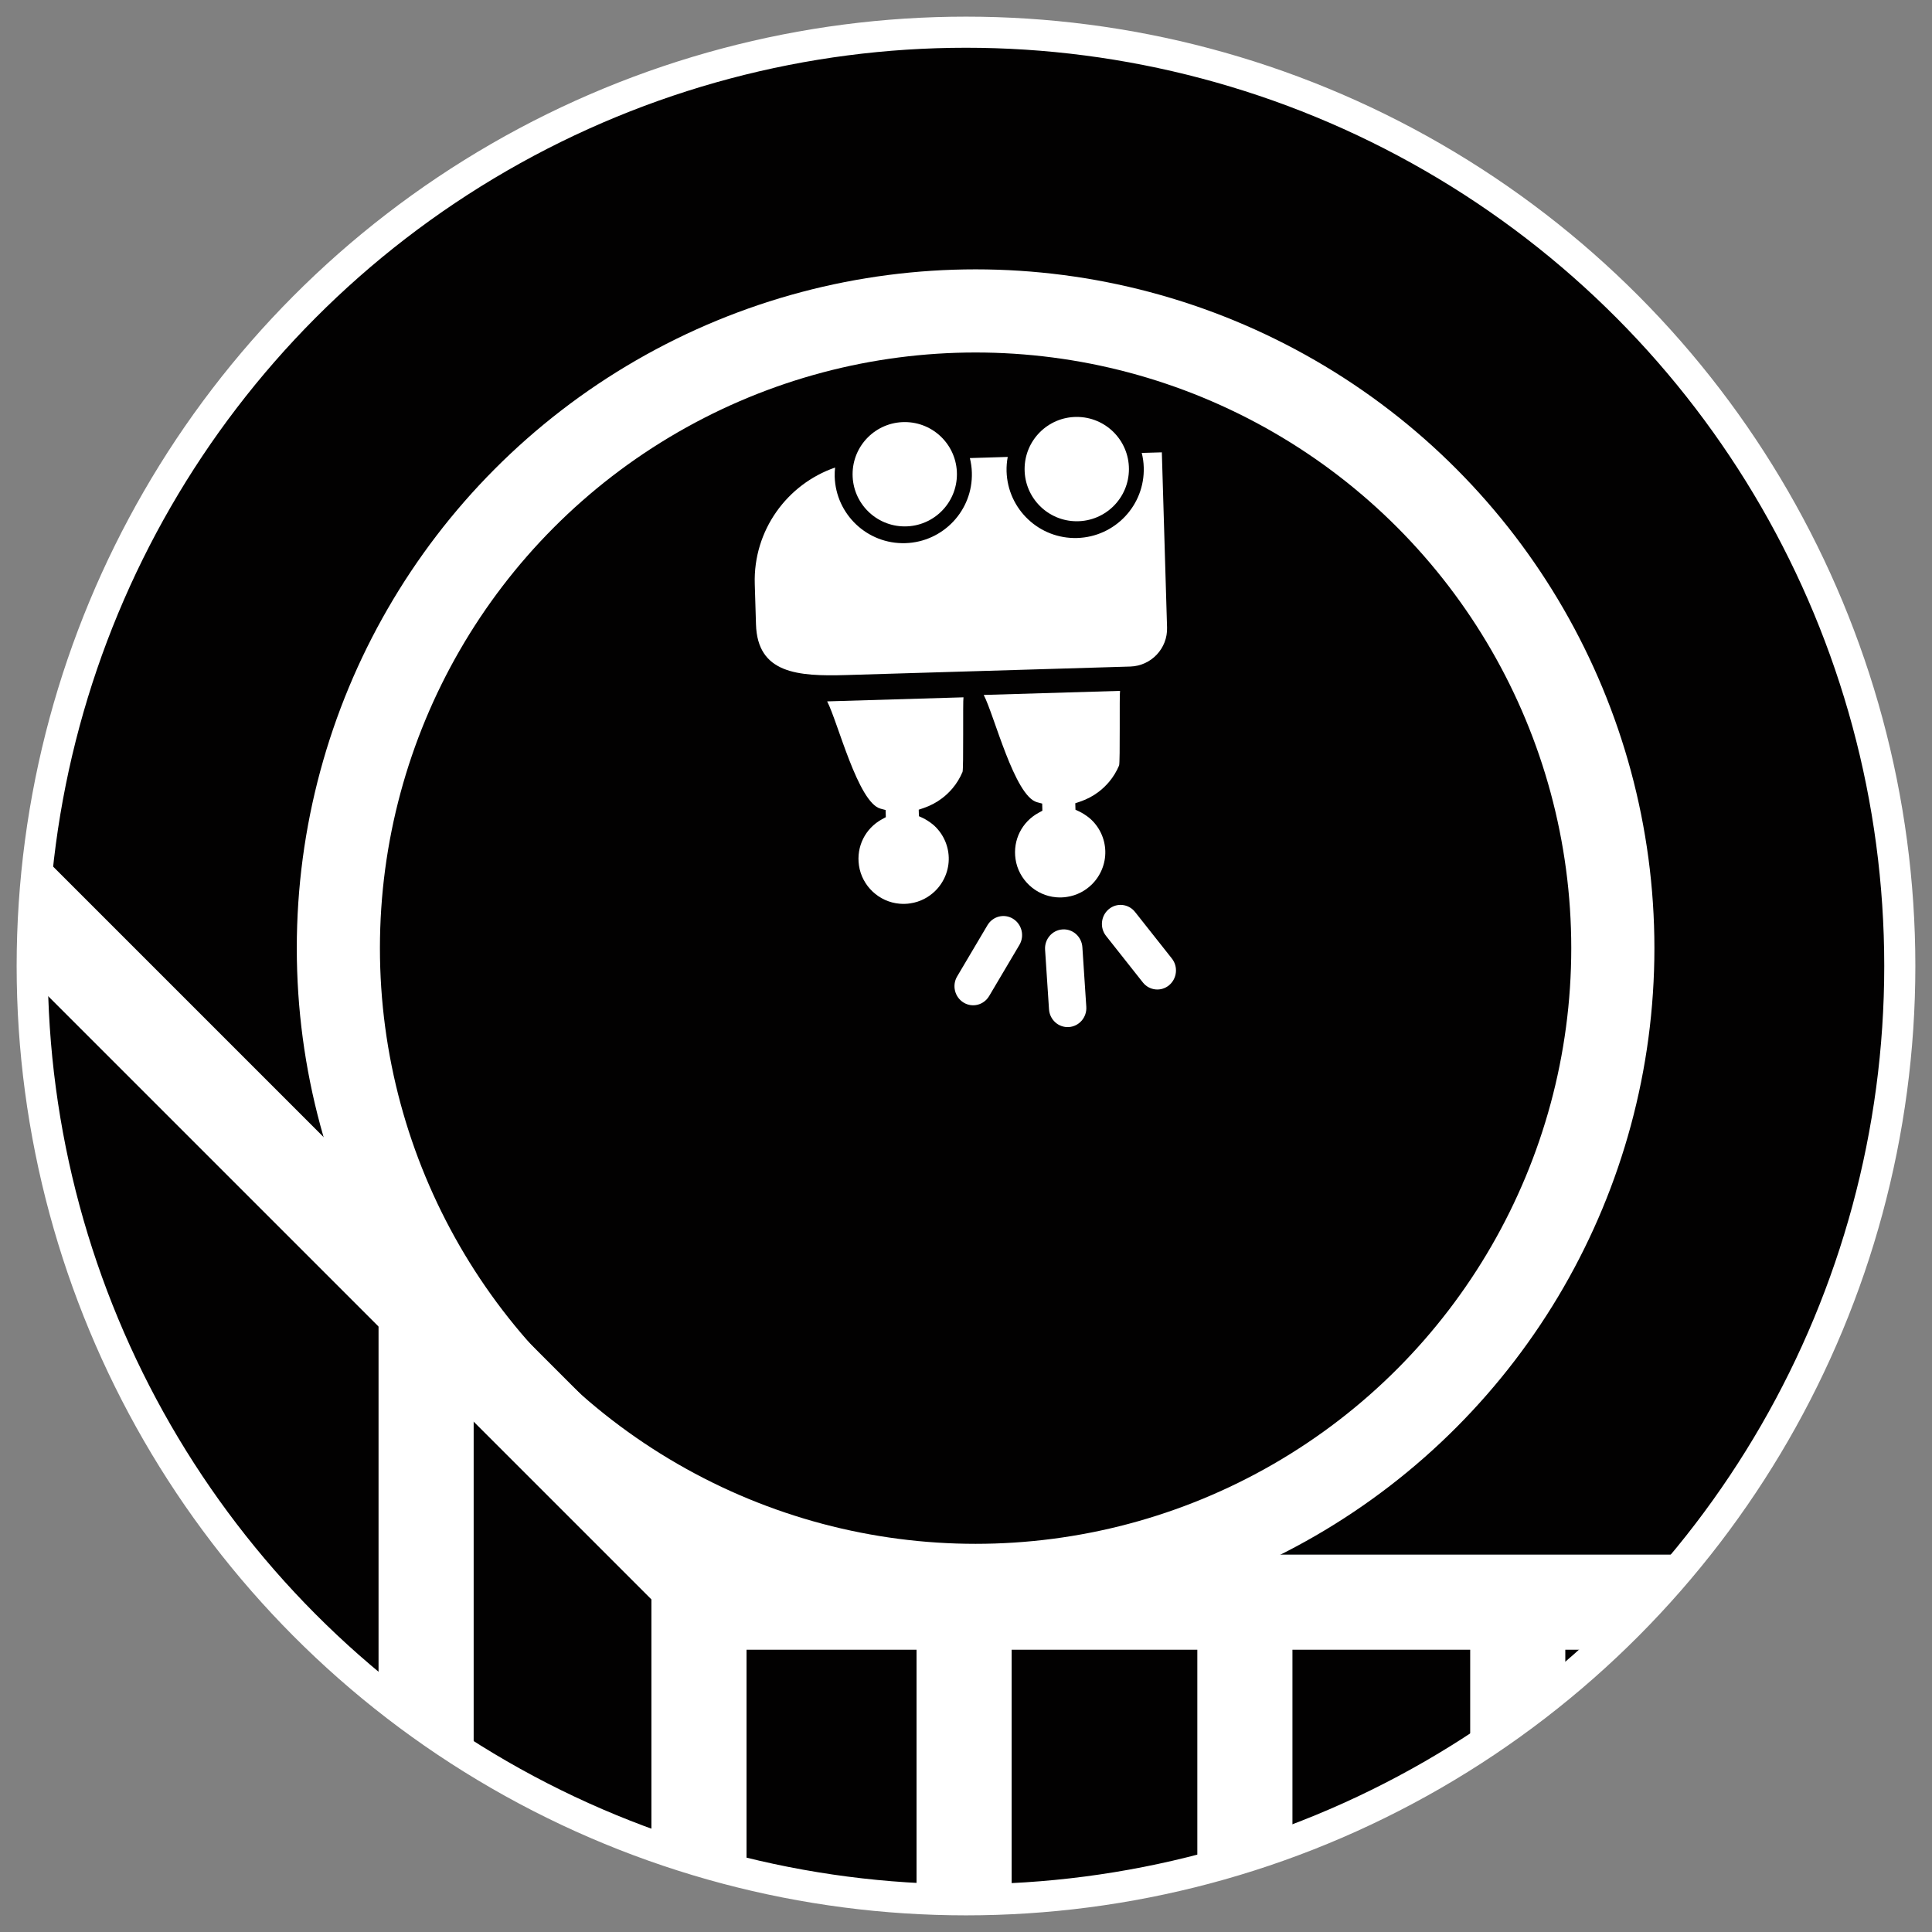
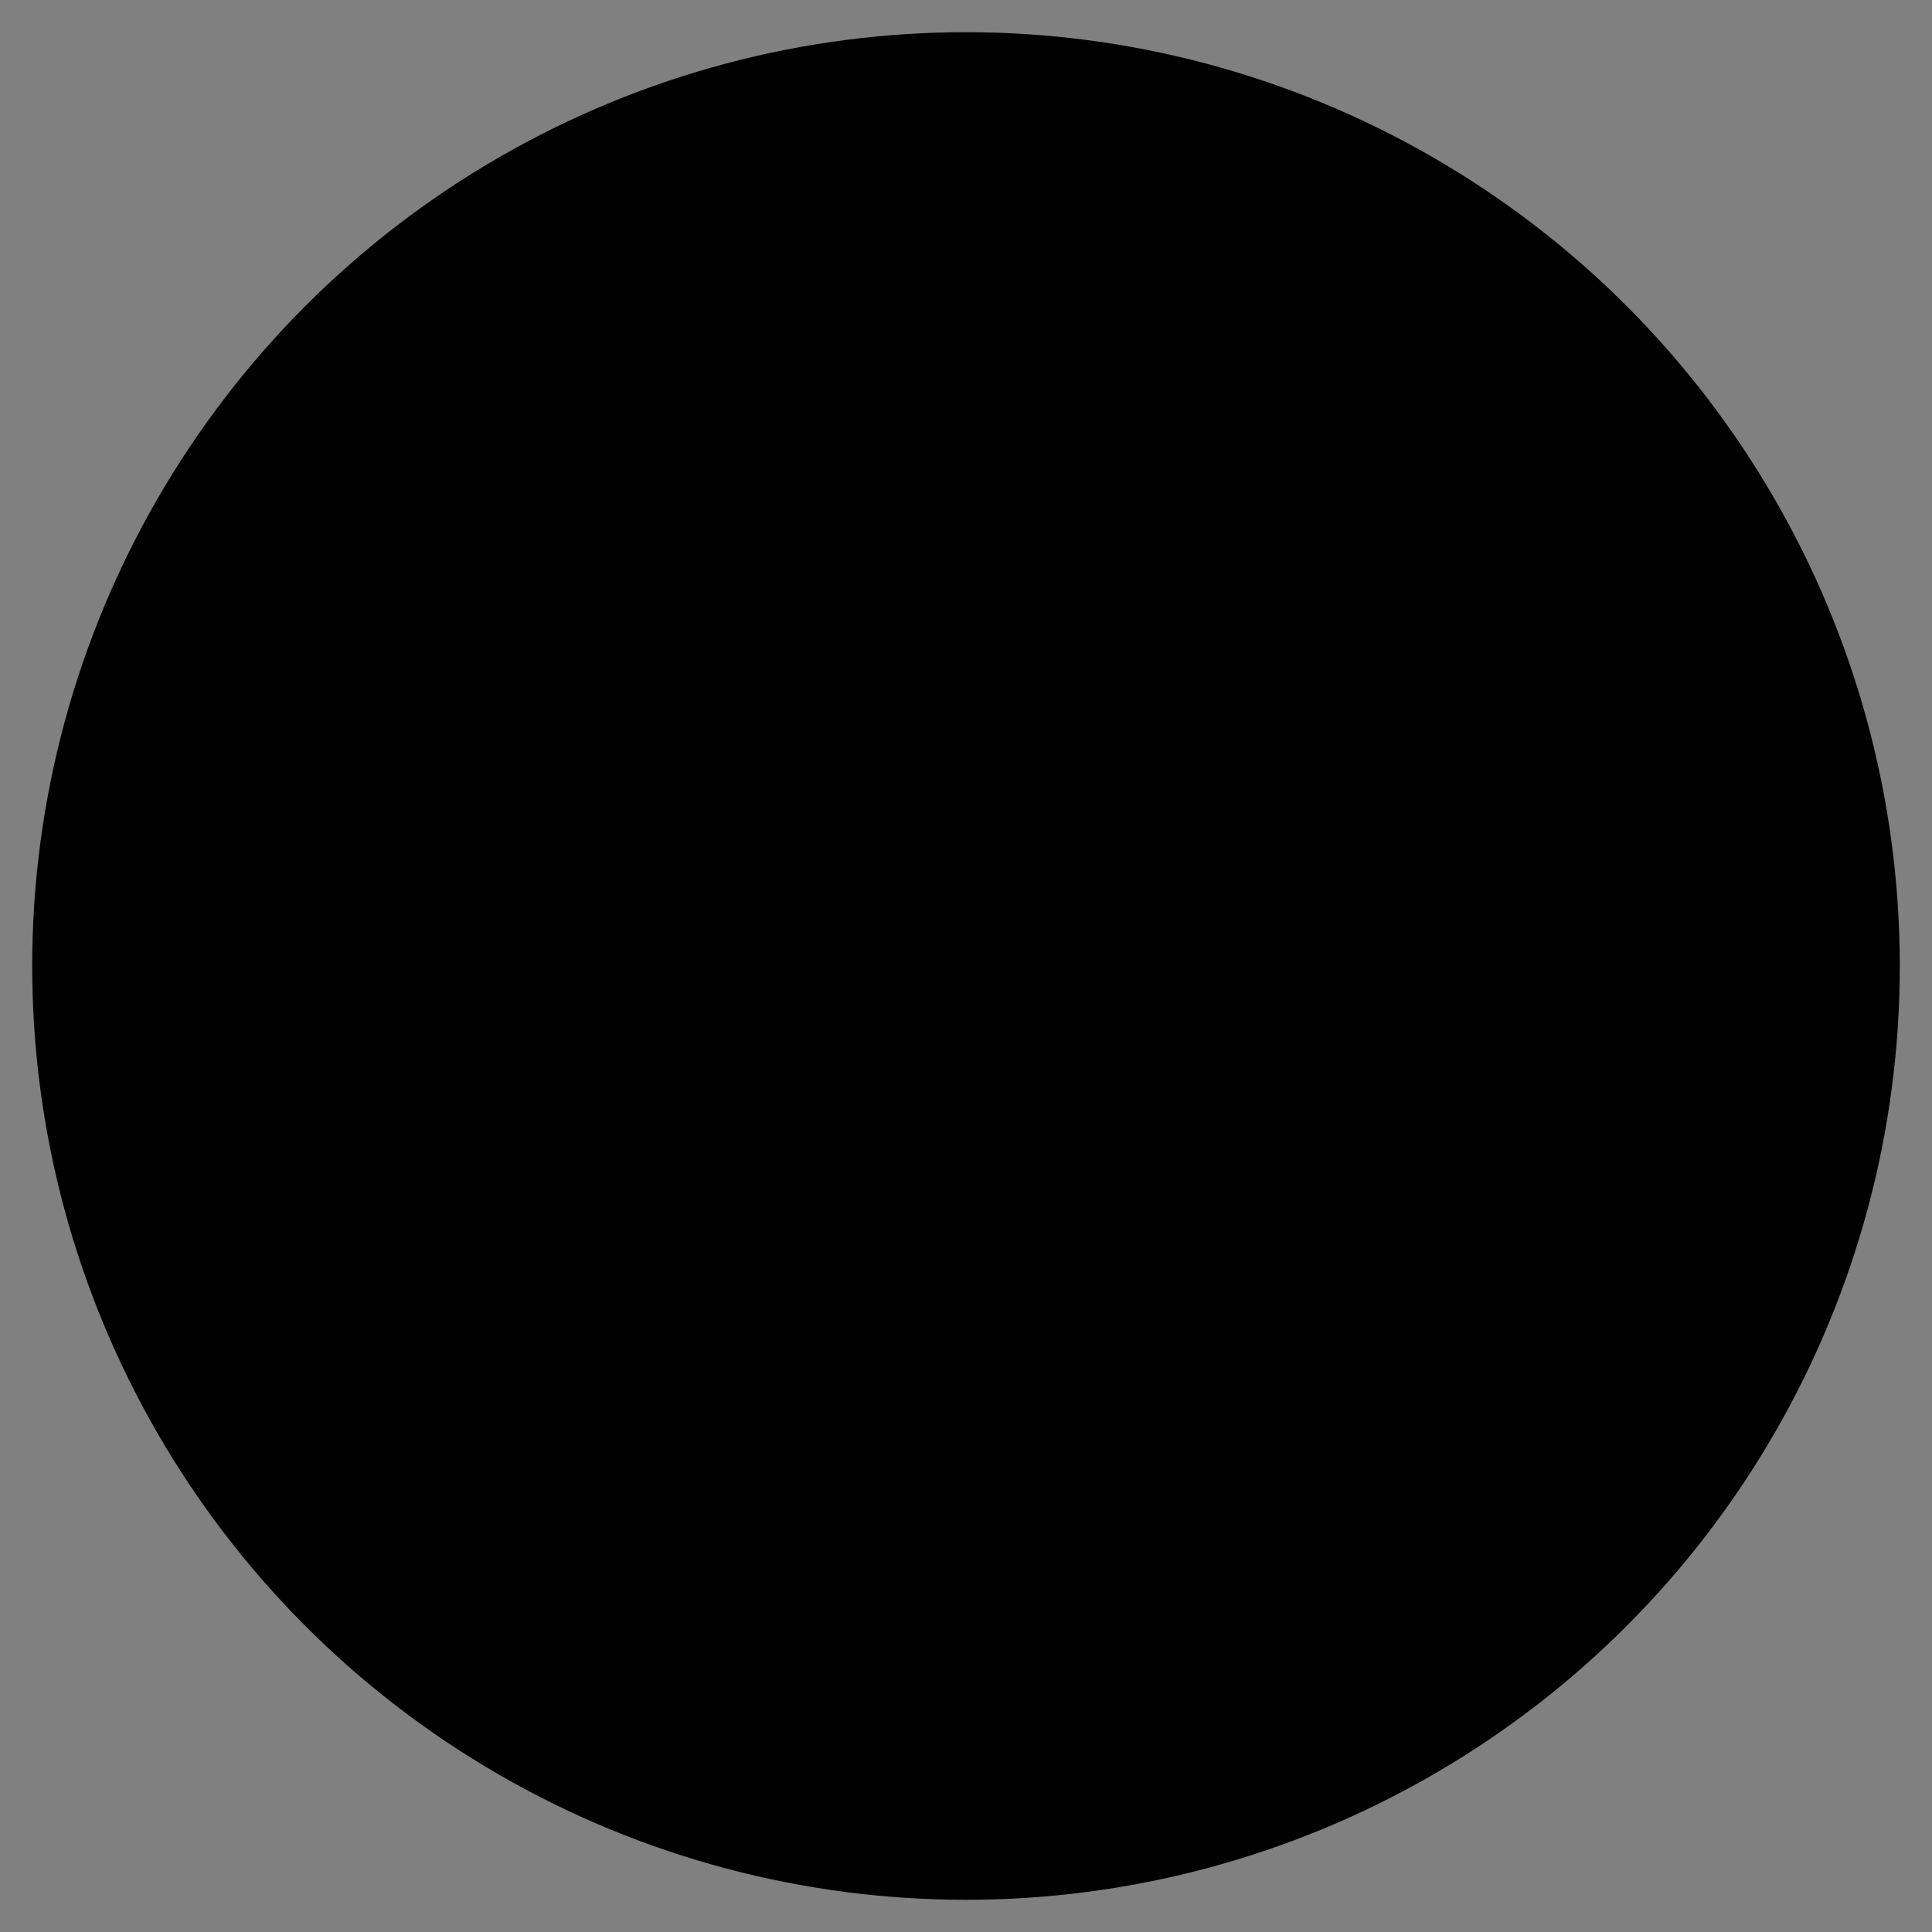
<svg xmlns="http://www.w3.org/2000/svg" id="Layer_1" data-name="Layer 1" viewBox="0 0 300 300">
  <rect x="0" y="0" width="300" height="300" fill="#808080" stroke="none" />
  <defs>
    <style>      .cls-1 {        clip-path: url(#clippath);      }      .cls-2, .cls-3 {        fill: #020101;      }      .cls-4 {        fill: #fff;      }      .cls-5 {        stroke-width: 12.91px;      }      .cls-5, .cls-3, .cls-6 {        stroke: #fff;        stroke-miterlimit: 10;      }      .cls-5, .cls-6 {        fill: none;      }      .cls-3, .cls-6 {        stroke-width: 4.83px;      }    </style>
    <clipPath id="clippath">
-       <circle class="cls-3" cx="150" cy="150" r="145" />
-     </clipPath>
+       </clipPath>
  </defs>
  <circle class="cls-2" cx="150" cy="150" r="145" />
  <g class="cls-1">
    <g>
      <rect class="cls-4" x="58.78" y="202.96" width="14.77" height="258.25" transform="translate(132.33 664.17) rotate(-180)" />
      <rect class="cls-4" x="101.16" y="243.04" width="14.77" height="258.25" transform="translate(217.08 744.32) rotate(-180)" />
      <rect class="cls-4" x="142.31" y="255.76" width="14.77" height="258.25" transform="translate(299.4 769.78) rotate(-180)" />
      <rect class="cls-4" x="185.91" y="253.56" width="14.77" height="258.25" transform="translate(386.6 765.37) rotate(-180)" />
      <rect class="cls-4" x="228.29" y="254.91" width="14.77" height="258.25" transform="translate(471.35 768.06) rotate(-180)" />
-       <circle class="cls-5" cx="151.49" cy="147.23" r="98.95" />
      <rect class="cls-4" x="15.44" y="30.47" width="14.77" height="258.25" transform="translate(151.82 256.3) rotate(135)" />
      <rect class="cls-4" x="247.33" y="97.47" width="14.77" height="302.61" transform="translate(503.49 -5.93) rotate(90)" />
      <g>
        <path class="cls-4" d="M152.75,107.91c1.63,3.1,4.79,15.73,8.29,16.66l.79,.21,.03,1.11-.59,.32c-2.6,1.42-4.01,4.24-3.58,7.18,.46,3.18,3.12,5.68,6.33,5.94,.27,.02,.55,.03,.82,.02,.28,0,.56-.04,.84-.08,.38-.06,.75-.14,1.11-.26,.35-.11,.7-.26,1.03-.43,.59-.3,1.13-.69,1.63-1.16,1.44-1.37,2.24-3.3,2.18-5.28s-.96-3.83-2.43-5.09c-.29-.24-.6-.46-.92-.66-.22-.13-.44-.26-.67-.37l-.3-.14-.31-.14-.03-1.01,.77-.26c1.05-.36,2.01-.87,2.86-1.52,.6-.45,1.14-.98,1.62-1.54,.64-.76,1.16-1.62,1.55-2.54,.19-.44,.03-11.13,.15-11.59l-21.13,.63Z" />
        <path class="cls-4" d="M128.44,108.91c1.63,3.1,4.79,15.73,8.29,16.66l.79,.21,.03,1.11-.59,.32c-2.6,1.42-4.01,4.24-3.58,7.18,.46,3.18,3.12,5.68,6.33,5.94,.27,.02,.55,.03,.82,.02,.28,0,.56-.04,.84-.08,.38-.06,.75-.14,1.11-.26,.35-.11,.7-.26,1.03-.43,.59-.3,1.13-.69,1.63-1.16,1.44-1.37,2.24-3.3,2.18-5.28s-.96-3.83-2.43-5.09c-.29-.24-.6-.46-.92-.66-.22-.13-.44-.26-.67-.37l-.3-.14-.31-.14-.03-1.01,.77-.26c1.05-.36,2.01-.87,2.86-1.52,.6-.45,1.14-.98,1.62-1.54,.64-.76,1.16-1.62,1.55-2.54,.19-.44,.03-11.13,.15-11.59l-21.13,.63Z" />
        <circle class="cls-4" cx="167.2" cy="72.84" r="8.1" />
-         <circle class="cls-4" cx="140.49" cy="73.64" r="8.1" />
        <path class="cls-4" d="M131.42,104.82l44.09-1.32c3.25-.1,5.81-2.81,5.71-6.06l-.81-27.2-3.12,.09c.18,.72,.29,1.47,.31,2.24,.18,5.88-4.45,10.79-10.33,10.97s-10.79-4.45-10.97-10.33c-.02-.77,.04-1.53,.18-2.26l-5.88,.18c.18,.72,.29,1.47,.31,2.24,.18,5.88-4.45,10.79-10.33,10.97s-10.79-4.45-10.97-10.33c-.01-.48,.01-.95,.06-1.41-7.46,2.58-12.72,9.77-12.47,18.07l.19,6.28c.23,7.61,6.42,8.1,14.03,7.87Z" />
      </g>
    </g>
    <g>
      <path class="cls-4" d="M157.31,142.67h0c1.37,.85,1.81,2.67,.98,4.06l-4.7,7.94c-.83,1.4-2.61,1.85-3.98,1h0c-1.37-.85-1.81-2.67-.98-4.06l4.7-7.94c.83-1.4,2.61-1.85,3.98-1Z" />
      <path class="cls-4" d="M164.98,144.32h0c1.6-.11,2.98,1.12,3.09,2.75l.61,9.26c.11,1.63-1.1,3.04-2.7,3.15h0c-1.6,.11-2.98-1.12-3.09-2.75l-.61-9.26c-.11-1.63,1.1-3.04,2.7-3.15Z" />
-       <path class="cls-4" d="M172.18,141.17h0c1.24-1.03,3.07-.83,4.07,.44l5.71,7.22c1.01,1.27,.81,3.13-.43,4.16h0c-1.24,1.03-3.07,.83-4.07-.44l-5.71-7.22c-1.01-1.27-.81-3.13,.43-4.16Z" />
    </g>
  </g>
-   <circle class="cls-6" cx="150" cy="150" r="145" />
</svg>